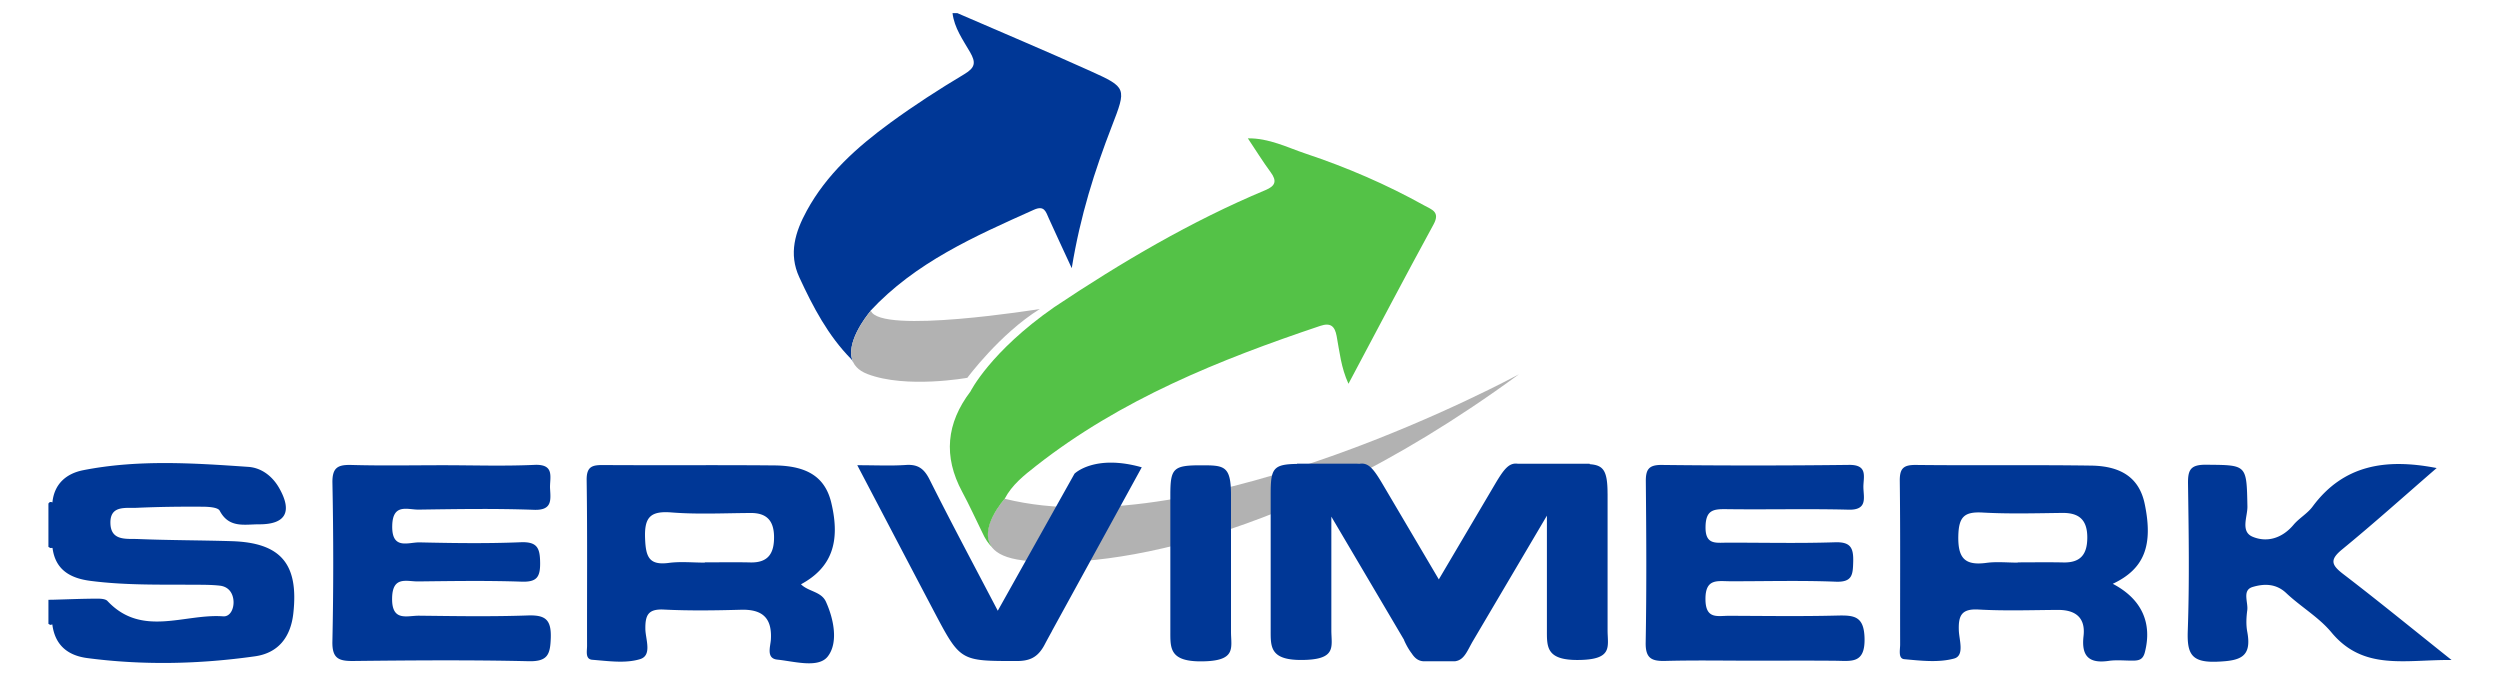
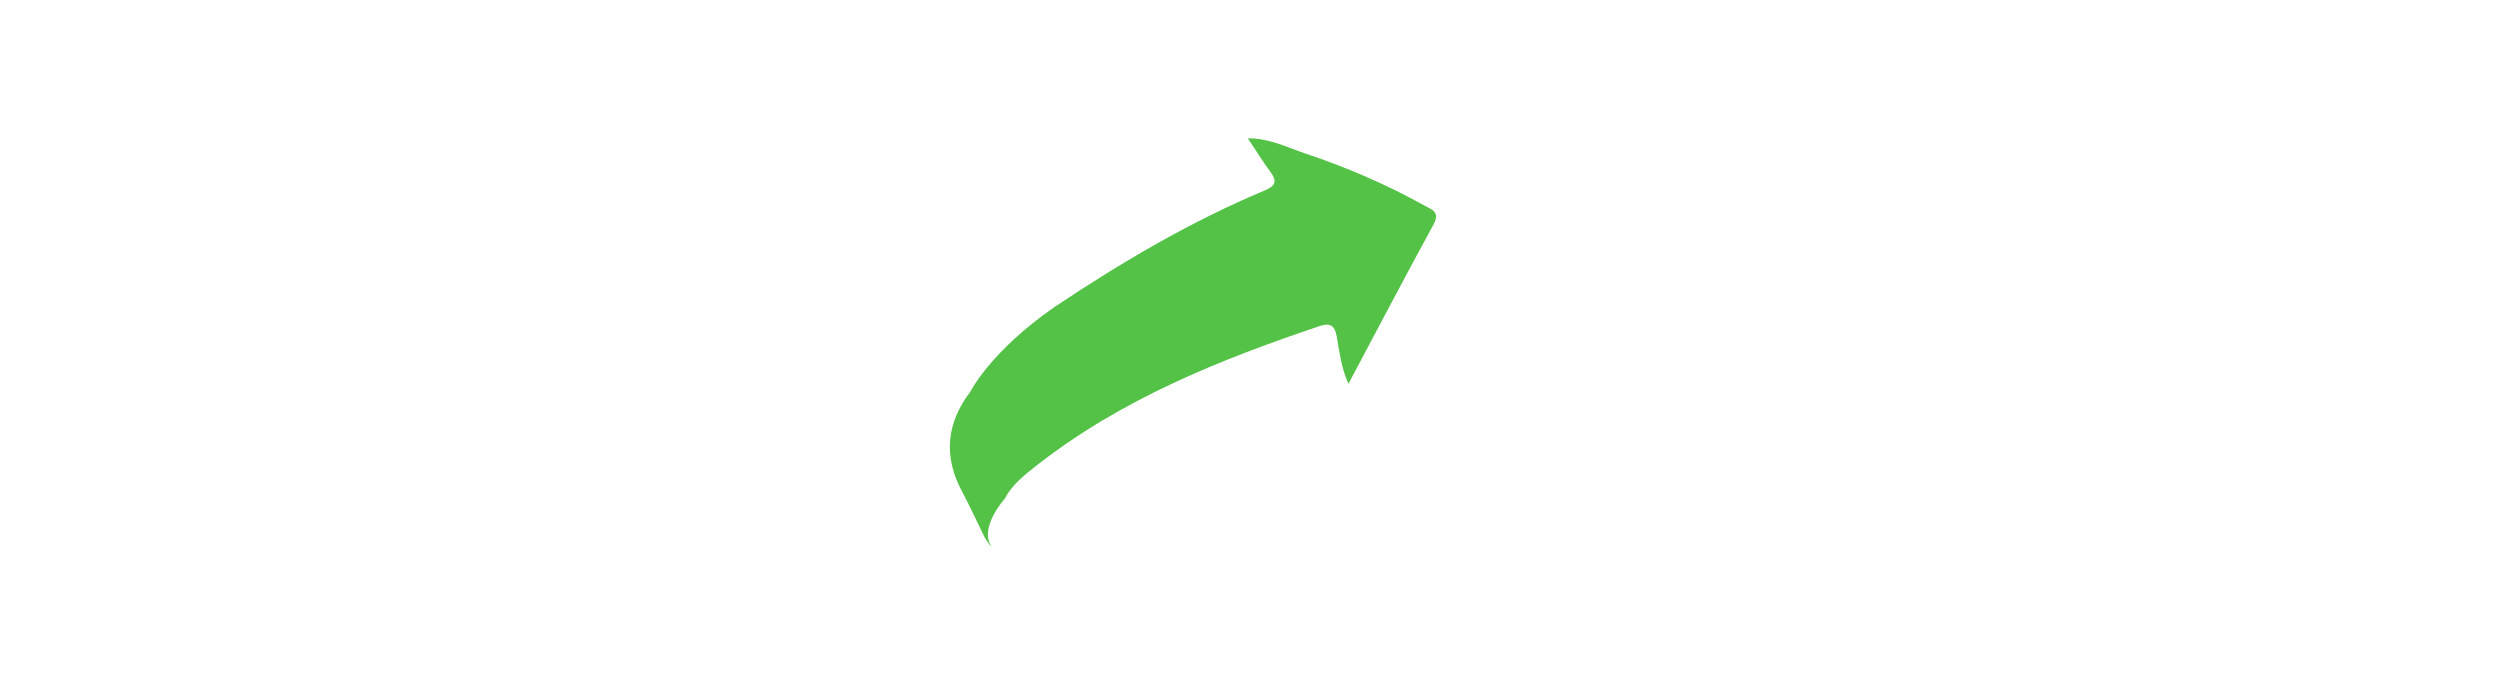
<svg xmlns="http://www.w3.org/2000/svg" id="Capa_1" viewBox="0 0 209.348 56.643">
-   <path fill="#B2B2B2" d="M127.194 31.343S100.507 45.86 84.132 41.765c0 0-3.799 4.211 1.027 5.085 4.828.874 20.928-.047 42.035-15.507z" id="back-green-arrow" />
-   <path fill="#003796" d="M19.399 45.317c-2.616-.079-5.234-.072-7.849-.179-.94-.039-2.252.185-2.303-1.296-.054-1.554 1.271-1.277 2.211-1.319 1.809-.081 3.622-.104 5.433-.092.521.001 1.351.037 1.508.337.781 1.487 2.086 1.133 3.302 1.138 2.232.007 2.807-1.059 1.67-3.05-.576-1.008-1.5-1.685-2.569-1.76-4.615-.321-9.249-.625-13.833.278-1.394.274-2.426 1.126-2.58 2.7-.143-.074-.253-.042-.334.097v3.625l.16.093.183-.008c.241 1.862 1.517 2.546 3.179 2.761 2.863.371 5.744.308 8.622.323.736.005 1.477-.004 2.206.077.674.075 1.07.537 1.143 1.205.074.669-.24 1.411-.866 1.364-3.243-.239-6.803 1.783-9.682-1.283-.181-.194-.623-.2-.943-.198-1.201.007-2.403.057-3.603.09l-.398.006v2.014l.154.089.173-.038c.217 1.724 1.281 2.599 2.922 2.815 4.686.617 9.377.512 14.042-.147 1.958-.274 2.995-1.609 3.215-3.589.463-4.141-1.035-5.927-5.163-6.053zm24.756 6.222c-3.014.104-6.032.054-9.048.019-1.012-.013-2.312.537-2.272-1.482.037-1.875 1.223-1.375 2.183-1.387 2.881-.033 5.766-.079 8.645.019 1.262.042 1.58-.35 1.567-1.574-.011-1.236-.231-1.784-1.641-1.726-2.81.116-5.63.075-8.443.011-.951-.021-2.35.671-2.301-1.403.043-1.897 1.292-1.328 2.221-1.341 3.218-.047 6.438-.1 9.652.017 1.532.055 1.399-.823 1.344-1.77-.052-.895.458-2.074-1.312-1.993-2.542.115-5.093.03-7.64.029-2.547 0-5.095.05-7.641-.021-1.151-.034-1.659.177-1.632 1.509.087 4.422.093 8.847-.003 13.271-.03 1.421.522 1.647 1.752 1.634 4.892-.054 9.787-.094 14.678.019 1.613.037 1.814-.572 1.858-1.97.049-1.587-.521-1.911-1.967-1.861zm109.672.008c-3.014.077-6.03.029-9.046.02-.954-.002-1.956.319-1.967-1.383-.013-1.77 1.007-1.512 2.064-1.51 2.949.007 5.901-.079 8.845.037 1.414.057 1.433-.613 1.463-1.676.031-1.169-.223-1.669-1.538-1.624-3.012.099-6.029.026-9.045.032-.936.003-1.813.194-1.782-1.341.026-1.38.636-1.479 1.723-1.465 3.418.047 6.837-.045 10.252.044 1.609.042 1.263-.998 1.244-1.861-.02-.832.439-1.912-1.209-1.89a661.03 661.03 0 0 1-15.681.004c-1.102-.011-1.342.395-1.33 1.405.043 4.489.067 8.979-.012 13.469-.023 1.317.491 1.569 1.65 1.537 2.478-.065 4.958-.019 7.438-.019 2.278 0 4.558-.017 6.836.006 1.293.013 2.438.261 2.405-1.838-.031-1.907-.859-1.983-2.31-1.947zm42.389-3.478c-.995-.763-1.14-1.2-.083-2.065 2.642-2.165 5.184-4.448 7.911-6.81-4.238-.822-7.792-.285-10.393 3.231-.43.583-1.125.965-1.596 1.526-.938 1.115-2.199 1.504-3.417.999-1.046-.435-.425-1.683-.441-2.543-.071-3.537-.03-3.459-3.477-3.49-1.34-.013-1.514.483-1.497 1.626.06 4.093.124 8.189-.021 12.278-.068 1.93.298 2.674 2.454 2.589 1.91-.076 2.934-.353 2.528-2.504-.11-.583-.08-1.213 0-1.806.09-.673-.449-1.677.447-1.946.91-.273 1.939-.32 2.812.506 1.217 1.15 2.734 2.024 3.789 3.295 2.687 3.237 6.159 2.275 10.059 2.313-3.312-2.638-6.157-4.966-9.075-7.199zm-16.619-5.865c-.428-2.07-1.828-3.175-4.468-3.214-4.895-.073-9.791.001-14.687-.055-1.059-.013-1.37.293-1.356 1.354.055 4.561.019 9.121.03 13.683.001.441-.182 1.181.348 1.229 1.388.127 2.866.3 4.17-.054.894-.243.423-1.553.396-2.363-.041-1.239.229-1.823 1.649-1.742 2.207.125 4.424.046 6.638.032 1.486-.01 2.334.649 2.157 2.187-.193 1.672.438 2.322 2.105 2.082.657-.096 1.339-.017 2.01-.022.489-.002.853-.061 1.017-.69.631-2.434-.23-4.459-2.685-5.743 2.646-1.244 3.396-3.207 2.676-6.684zm-6.816 4.895c-1.272-.028-2.545-.006-3.819-.006v.021c-.872 0-1.756-.095-2.611.019-1.809.243-2.407-.372-2.363-2.268.04-1.641.541-2.027 2.063-1.943 2.206.123 4.424.057 6.635.03 1.409-.017 2.094.57 2.102 2.035.004 1.409-.536 2.145-2.007 2.112zM69.613 42.108c-.5-2.099-1.94-3.106-4.754-3.134-4.761-.045-9.523.001-14.285-.031-.93-.008-1.463.072-1.448 1.255.067 4.627.023 9.255.034 13.883.002.438-.174 1.122.444 1.169 1.332.104 2.764.32 3.991-.053 1.039-.314.457-1.669.447-2.532-.014-1.185.257-1.687 1.562-1.62 2.141.107 4.292.074 6.437.015 1.772-.049 2.621.651 2.512 2.497-.035.578-.415 1.577.534 1.678 1.438.151 3.435.739 4.222-.254.887-1.123.546-3.066-.145-4.591-.395-.868-1.47-.841-2.09-1.463 2.544-1.373 3.329-3.508 2.539-6.819zm-6.767 4.99c-1.274-.029-2.549-.007-3.824-.007v.022c-1.006 0-2.027-.106-3.015.024-1.675.223-1.926-.526-1.988-2.027-.073-1.782.418-2.341 2.214-2.198 2.201.174 4.424.057 6.638.046 1.352-.007 1.932.665 1.947 1.987.015 1.368-.47 2.186-1.972 2.153zm32.763-7.966c-3.971-1.125-5.632.536-5.632.536l-6.424 11.474c-1.955-3.737-3.881-7.332-5.708-10.979-.458-.911-.967-1.295-1.984-1.227-1.25.085-2.509.021-4.073.021 2.233 4.256 4.333 8.271 6.444 12.278 2.193 4.159 2.199 4.115 6.908 4.119 1.016.001 1.632-.272 2.134-1.03l.001-.001c.073-.11.144-.23.212-.361.196-.374.401-.745.605-1.115l-.005-.002 7.522-13.713zm7.474 2.325c0-2.493-.587-2.493-2.541-2.493-2.306 0-2.539.264-2.539 2.493v11.434c0 1.376-.06 2.491 2.539 2.491 3.041 0 2.541-1.115 2.541-2.491V41.457zm31.532-.118c0-1.968-.37-2.381-1.485-2.468l-.023-.041h-6.021c-.717-.093-1.138.429-1.909 1.736l-4.692 7.952-4.691-7.952c-.792-1.344-1.217-1.856-1.972-1.725-.175-.016-.302-.012-.302-.012h-4.905l-.01.019c-1.986.03-2.2.378-2.2 2.49v11.434c0 1.376-.06 2.493 2.54 2.493 3.04 0 2.541-1.117 2.541-2.493v-9.508l6.093 10.326-.005.011s.25.606.638 1.111c.212.324.456.566.824.642h.002c.104.021.216.027.341.02h2.214c.063.004.121.004.178 0h.099l.003-.006c.757-.108 1.005-.9 1.471-1.693l6.193-10.495v9.593c0 1.376-.06 2.493 2.54 2.493 3.04 0 2.541-1.117 2.541-2.493V41.339z" id="servimerk" />
-   <path fill="#003796" d="M91.307 5.947C87.616 4.28 83.882 2.71 80.166 1.098h-.402c.146 1.237.869 2.232 1.462 3.259.505.872.45 1.302-.475 1.854-2.123 1.269-4.208 2.616-6.203 4.074-2.767 2.026-5.324 4.297-6.997 7.374-.956 1.756-1.532 3.581-.62 5.555 1.147 2.484 2.411 4.895 4.359 6.867.048.087.102.162.155.238-.727-1.529 1.099-3.845 1.425-4.241-.004-.005-.01-.009-.014-.015 3.796-4.093 8.77-6.277 13.726-8.5.88-.395.999.179 1.247.729.563 1.25 1.145 2.489 1.918 4.165.721-4.422 1.924-8.177 3.349-11.864 1.244-3.216 1.275-3.262-1.789-4.646z" id="blue-arrow" />
-   <path fill="#B2B2B2" d="M72.923 26.016s-3.524 4.064-.28 5.307c3.245 1.242 8.361.314 8.361.314s2.719-3.678 6.07-5.761c.001 0-13.39 2.163-14.151.14z" id="back-blue-arrow" />
  <path fill="#54C247" d="M84.133 41.765c.606-1.163 1.62-1.961 2.609-2.738 7.112-5.582 15.347-8.894 23.813-11.737.868-.293 1.221.025 1.374.85.242 1.304.369 2.642.99 3.997 2.406-4.522 4.729-8.952 7.124-13.341.579-1.061-.15-1.243-.779-1.592-3.167-1.761-6.482-3.19-9.912-4.334-1.563-.521-3.077-1.31-4.857-1.285.665.997 1.252 1.945 1.911 2.84.543.737.391 1.147-.43 1.491-6.256 2.617-12.066 6.048-17.694 9.804-5.37 3.736-7.016 7.063-7.016 7.063-2.02 2.658-2.288 5.438-.695 8.397.6 1.113 1.123 2.269 1.68 3.402.235.529.51.935.834 1.254-1.217-1.546 1.048-4.071 1.048-4.071z" id="green-arrow" />
</svg>